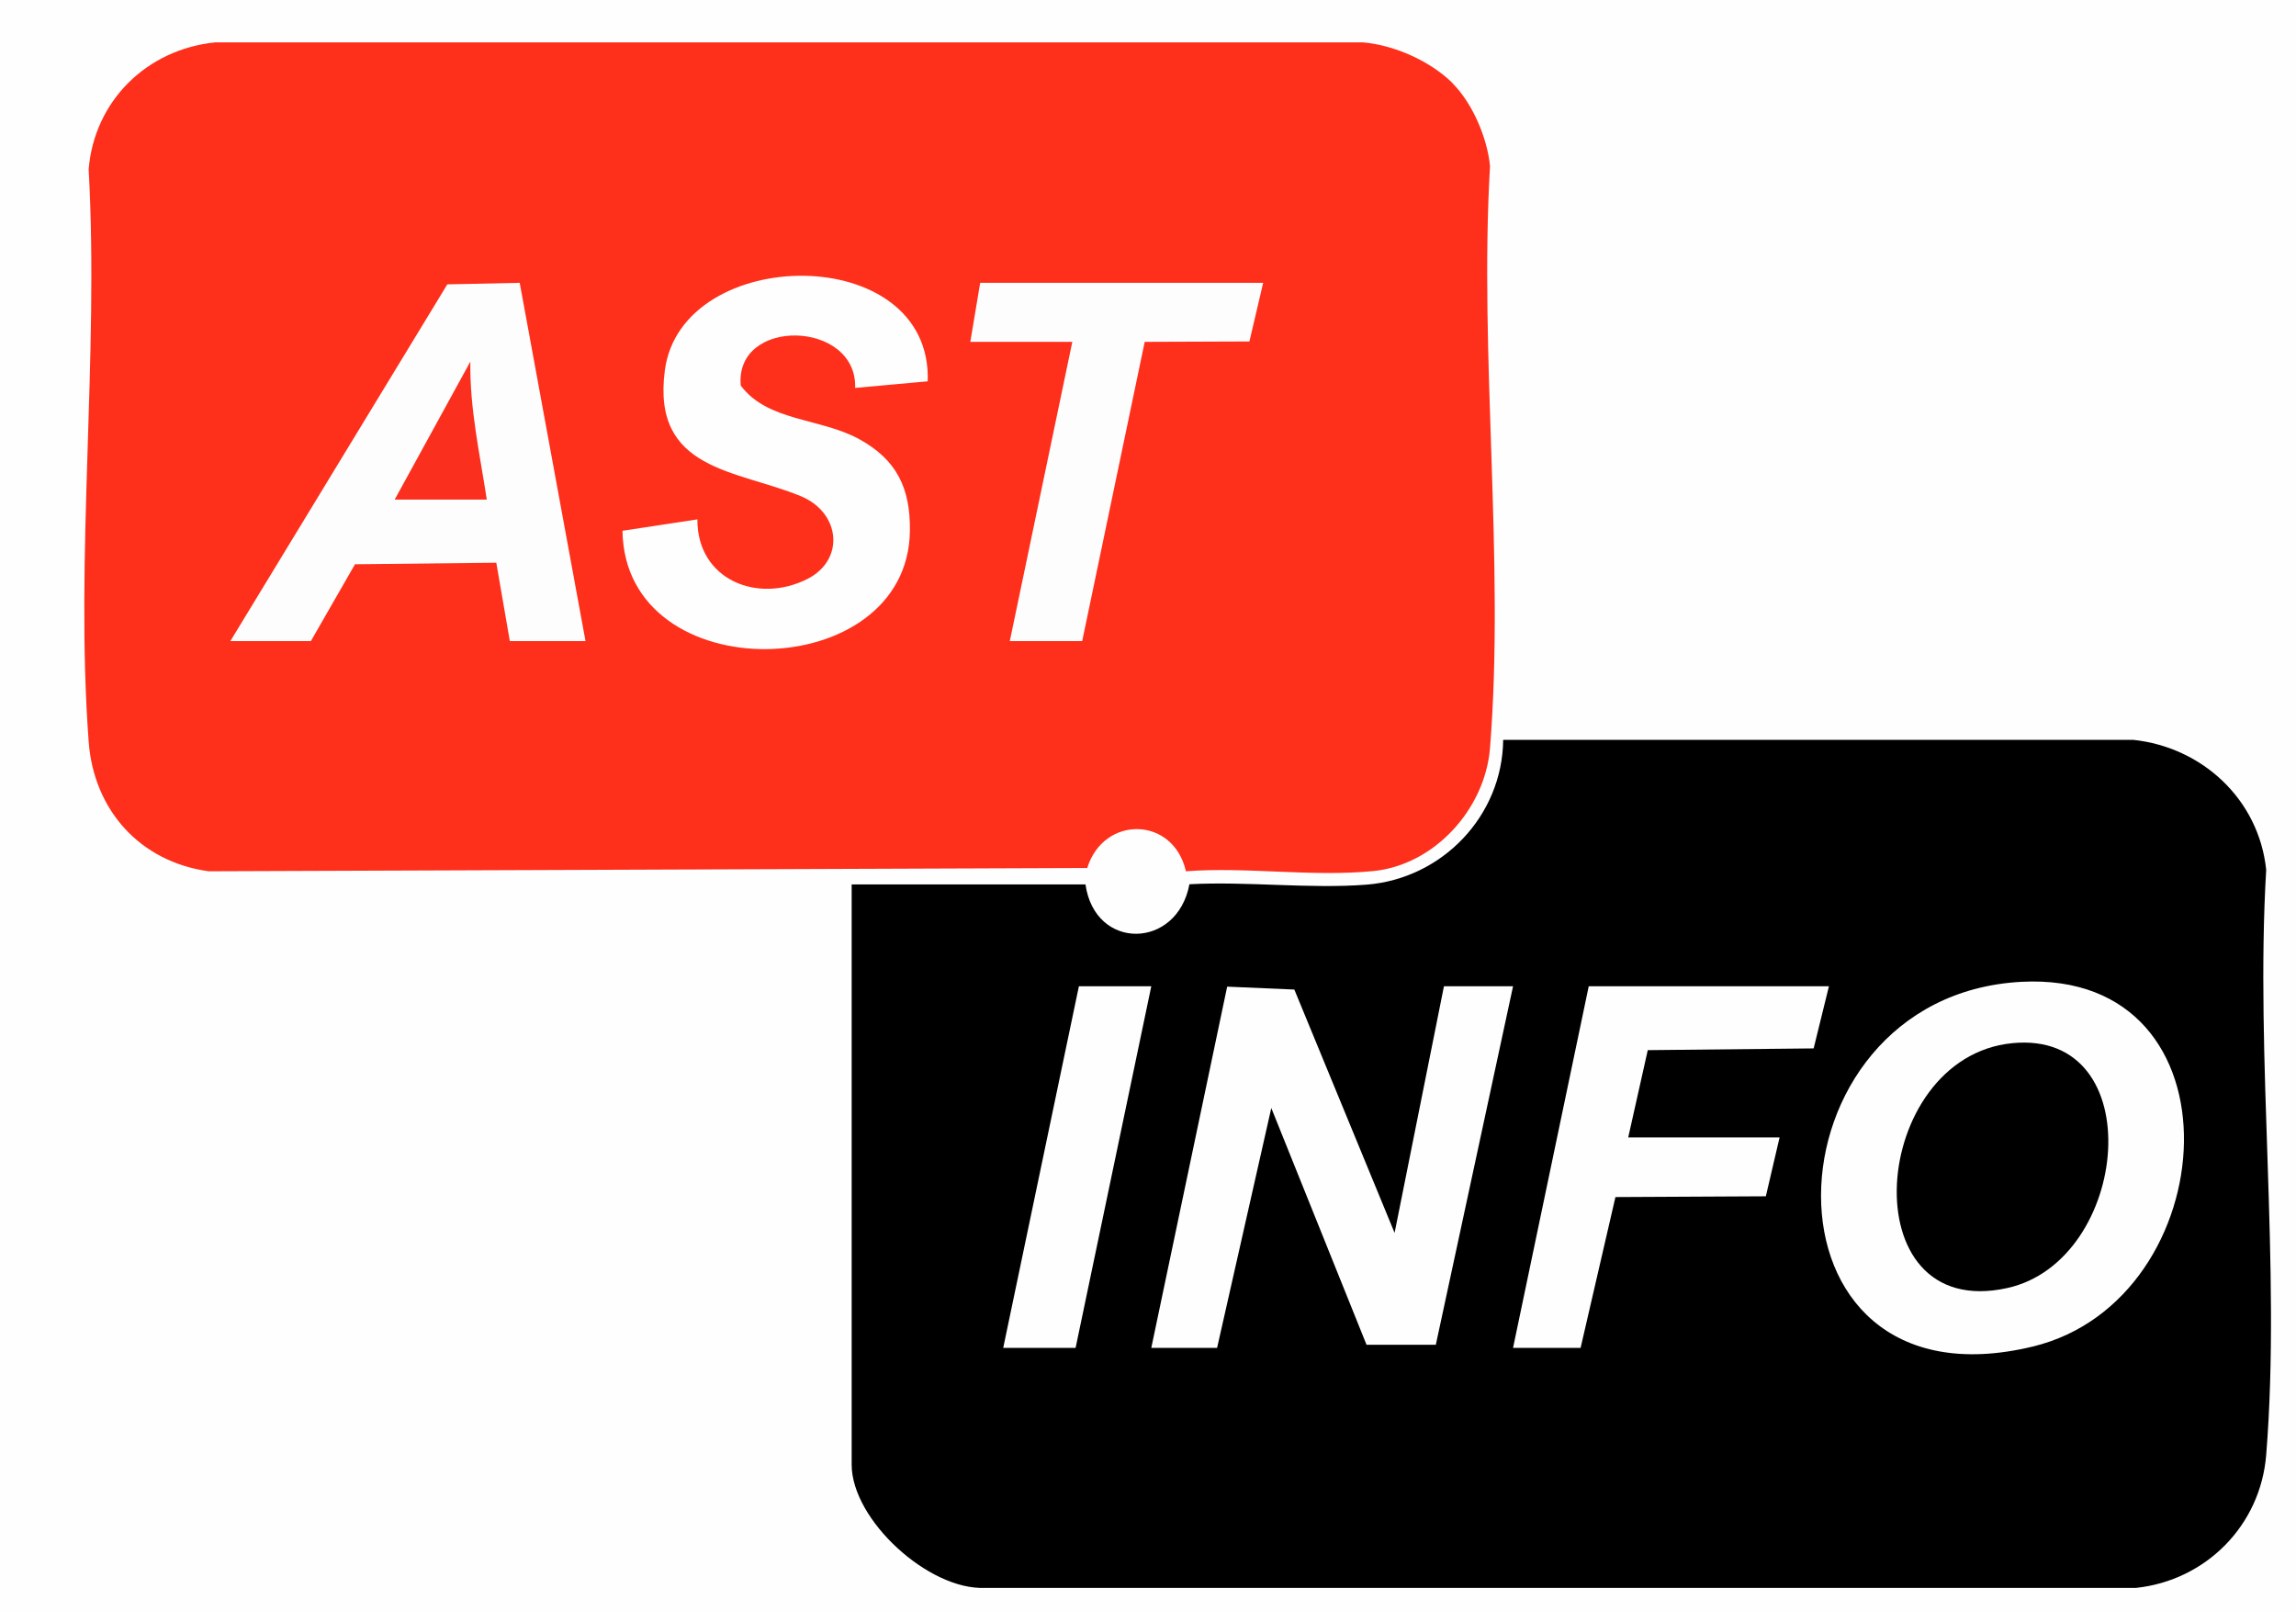
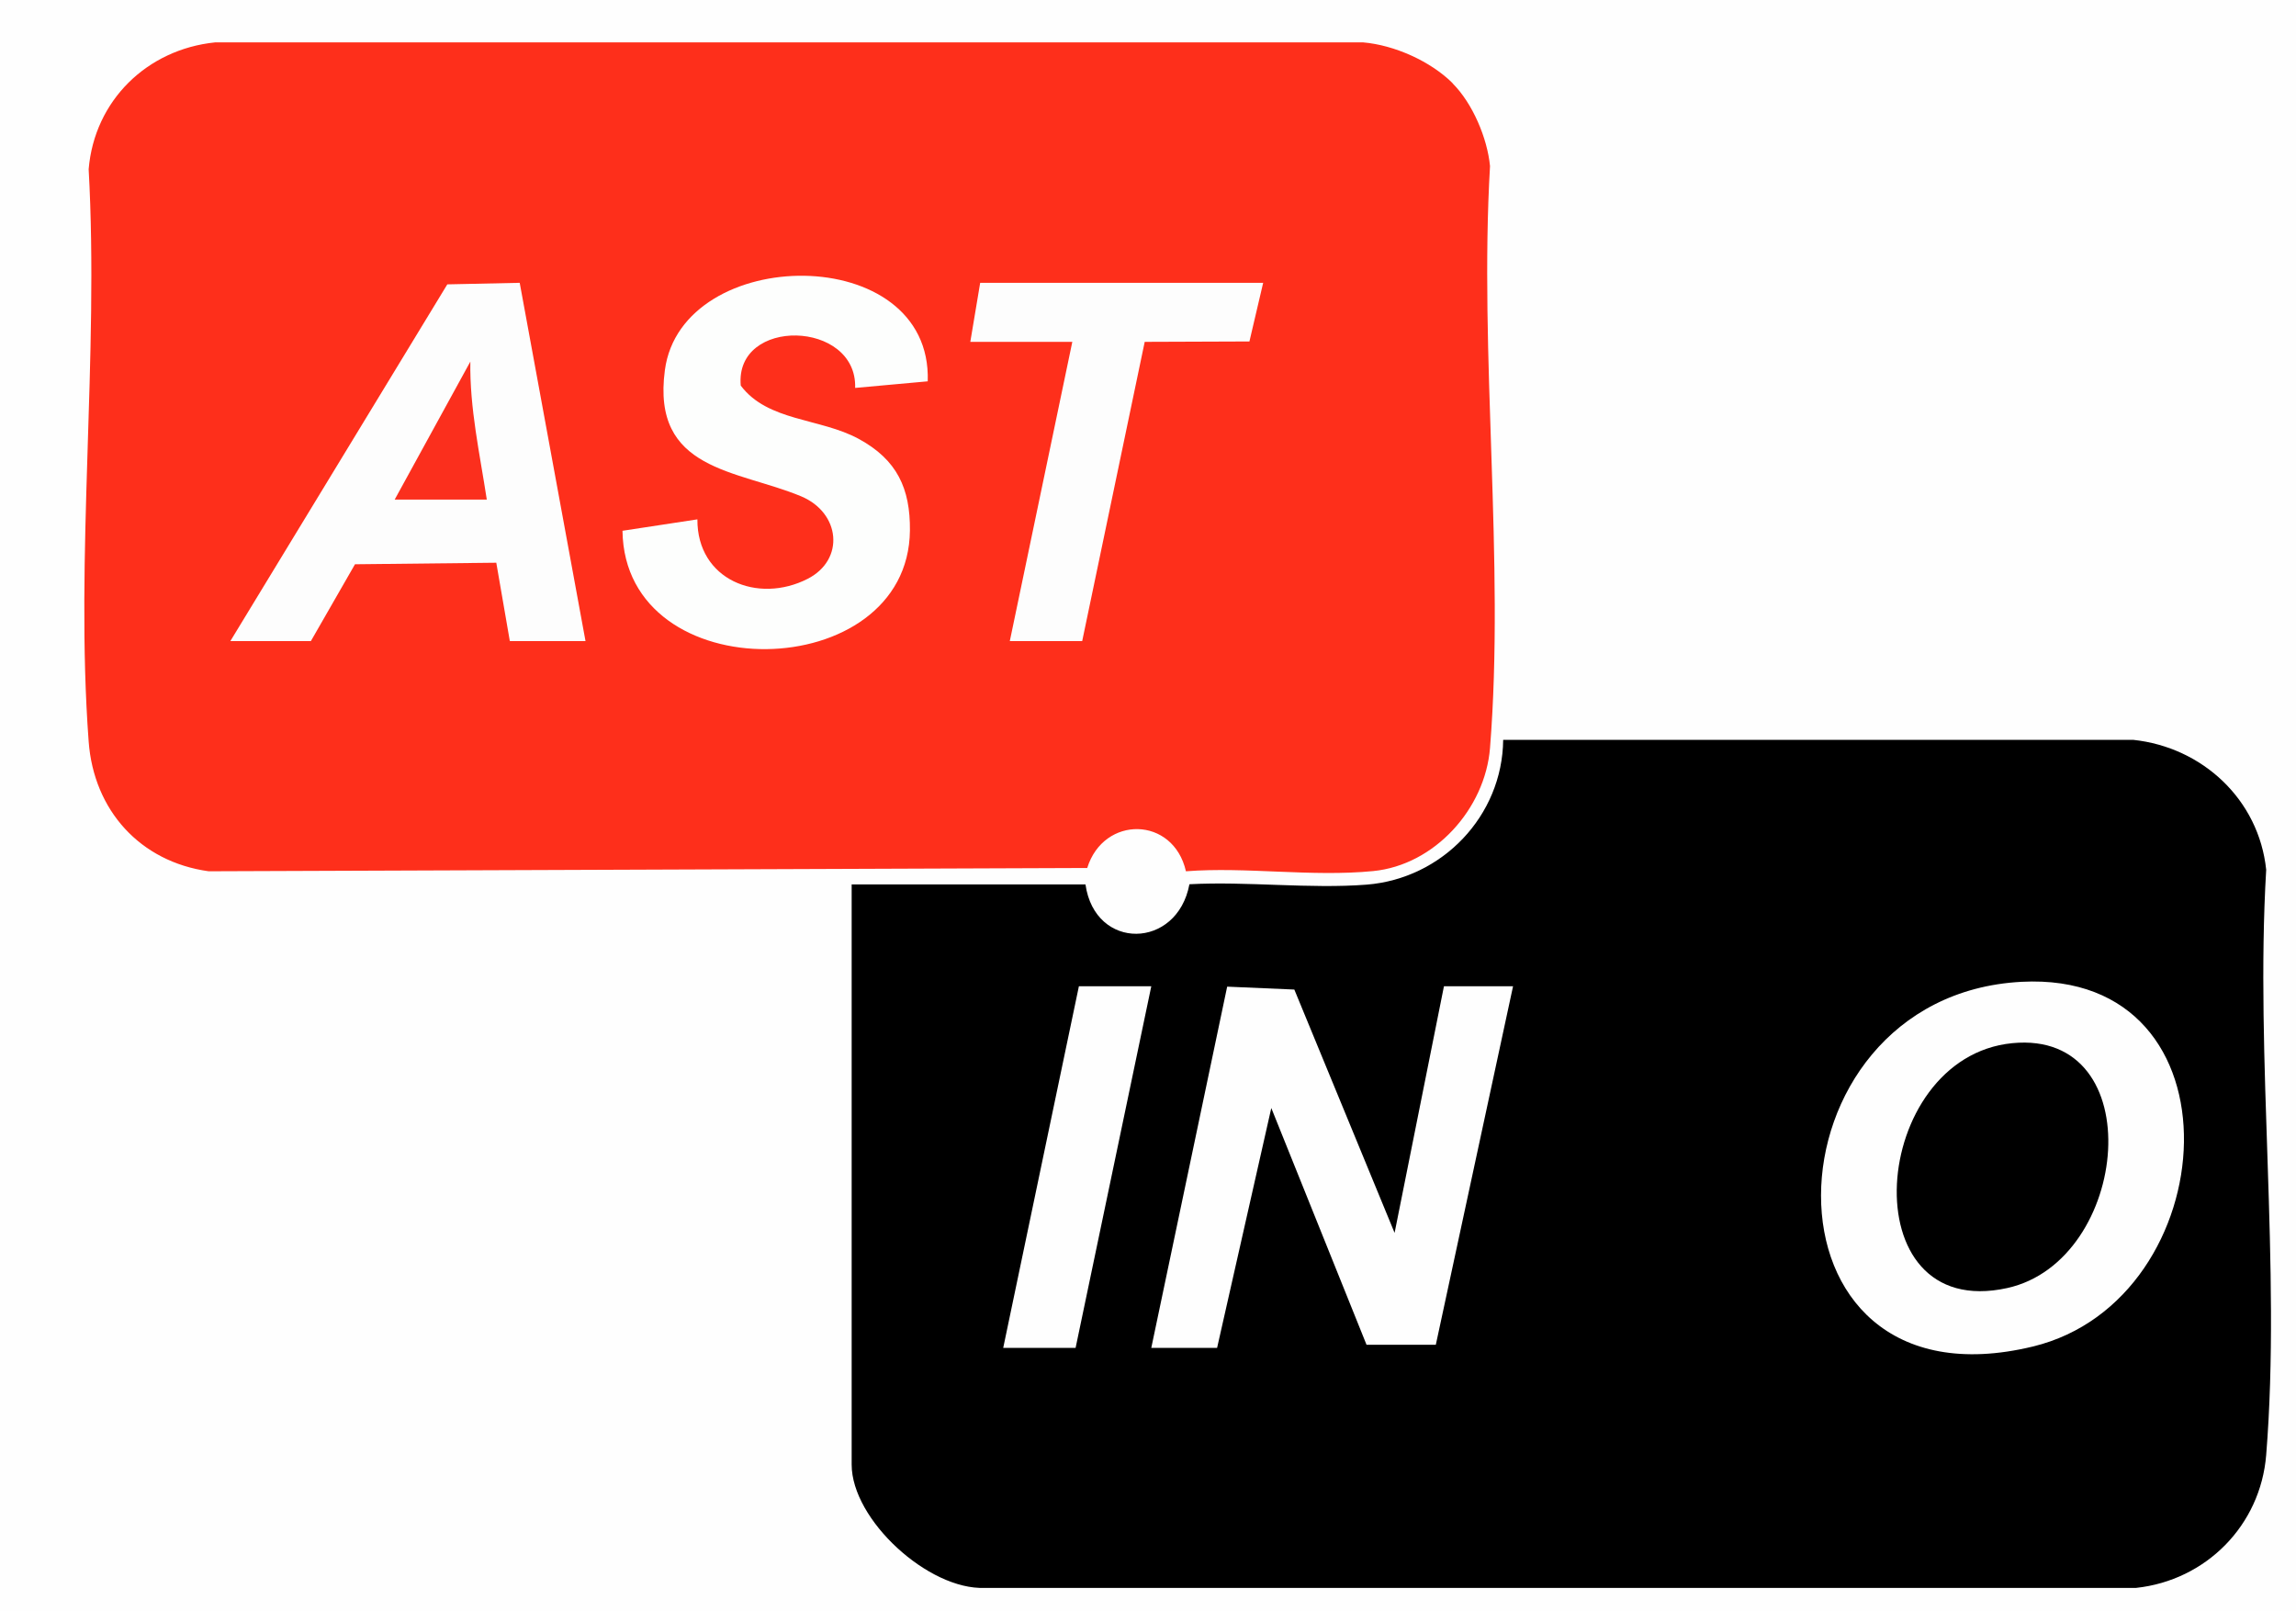
<svg xmlns="http://www.w3.org/2000/svg" id="Calque_1" viewBox="0 0 118.62 83.22">
  <defs>
    <style>.cls-1{fill:#fe2f1b;}.cls-2{fill:#fdfefd;}.cls-3{fill:#fb2f1d;}.cls-4{fill:#fefefe;}.cls-5{fill:#fdfdfd;}</style>
  </defs>
  <rect class="cls-4" width="118.62" height="83.22" />
  <path class="cls-1" d="M75.05,4.31c1.03,1.03,1.79,2.82,1.93,4.27-.57,9.76.77,20.41,0,30.06-.25,3.14-2.86,6.05-6.04,6.36s-6.56-.23-9.67.01c-.65-2.85-4.25-2.9-5.1-.17l-45.39.17c-3.54-.49-5.94-3.15-6.2-6.71-.71-9.53.54-19.94,0-29.56.3-3.55,3.02-6.19,6.53-6.55h59.32c1.61.14,3.47.97,4.61,2.1Z" />
  <path d="M44.01,45.69h12.07c.49,3.44,4.74,3.36,5.37-.01,2.97-.16,6.22.25,9.16.02,3.9-.31,7.01-3.55,7.05-7.48h32.55c3.58.38,6.49,3.09,6.87,6.71-.58,9.81.78,20.53,0,30.23-.29,3.64-3.11,6.48-6.72,6.87h-59.48c-2.91.12-6.88-3.52-6.88-6.37v-29.98Z" />
  <path class="cls-2" d="M47.92,19.7l-3.74.34c.11-3.51-6.23-3.67-5.91-.12,1.4,1.86,4.1,1.67,6.09,2.75s2.67,2.57,2.65,4.73c-.07,8.03-14.74,8.32-14.85.02l3.87-.59c-.02,3.12,3.12,4.39,5.7,3.07,1.93-.99,1.69-3.41-.34-4.26-3.31-1.38-7.74-1.3-7.04-6.52.87-6.52,13.82-6.67,13.58.58Z" />
  <polygon class="cls-5" points="11.9 33.12 23.11 14.69 26.85 14.61 30.25 33.12 26.34 33.12 25.64 29.07 18.34 29.15 16.06 33.12 11.9 33.12" />
  <polygon class="cls-5" points="65.26 14.61 64.55 17.64 59.14 17.66 55.91 33.12 52.17 33.12 55.4 17.66 50.13 17.66 50.64 14.61 65.26 14.61" />
  <path class="cls-4" d="M104.44,50.72c11.65-.61,10.53,16.43.59,18.84-14.82,3.59-14.18-18.12-.59-18.84Z" />
  <polygon class="cls-4" points="59.48 69.63 63.4 50.97 66.87 51.12 72.05 63.69 74.6 50.95 78.17 50.95 74.18 69.47 70.6 69.47 65.68 57.24 62.88 69.63 59.48 69.63" />
-   <polygon class="cls-4" points="94.49 50.95 93.7 54.16 85.13 54.25 84.12 58.76 91.94 58.76 91.23 61.8 83.46 61.84 81.66 69.63 78.17 69.63 82.08 50.95 94.49 50.95" />
  <polygon class="cls-4" points="59.48 50.95 55.57 69.63 51.83 69.63 55.74 50.95 59.48 50.95" />
  <path class="cls-3" d="M25.15,25.81h-4.76l3.91-7.13c-.04,2.41.49,4.77.85,7.13Z" />
  <path d="M103.96,53.89c7.19-.71,6.1,11.25-.26,12.65-8.16,1.8-7.12-11.92.26-12.65Z" />
</svg>